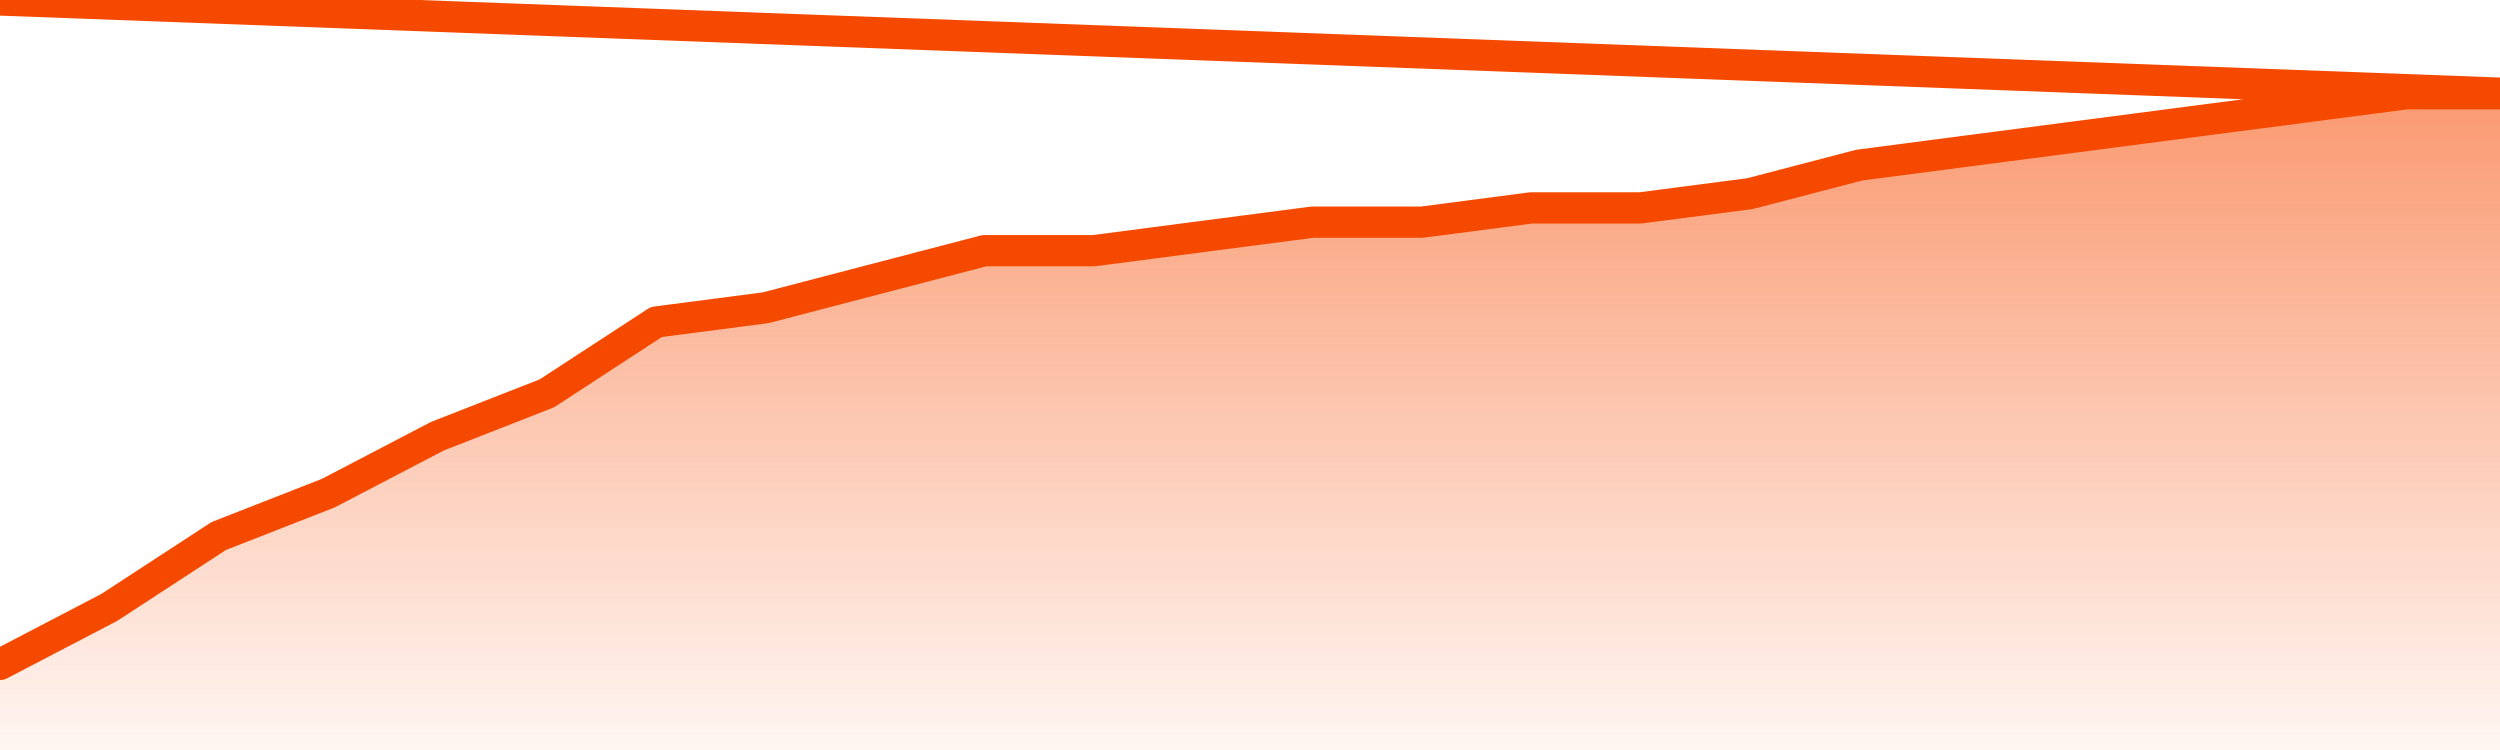
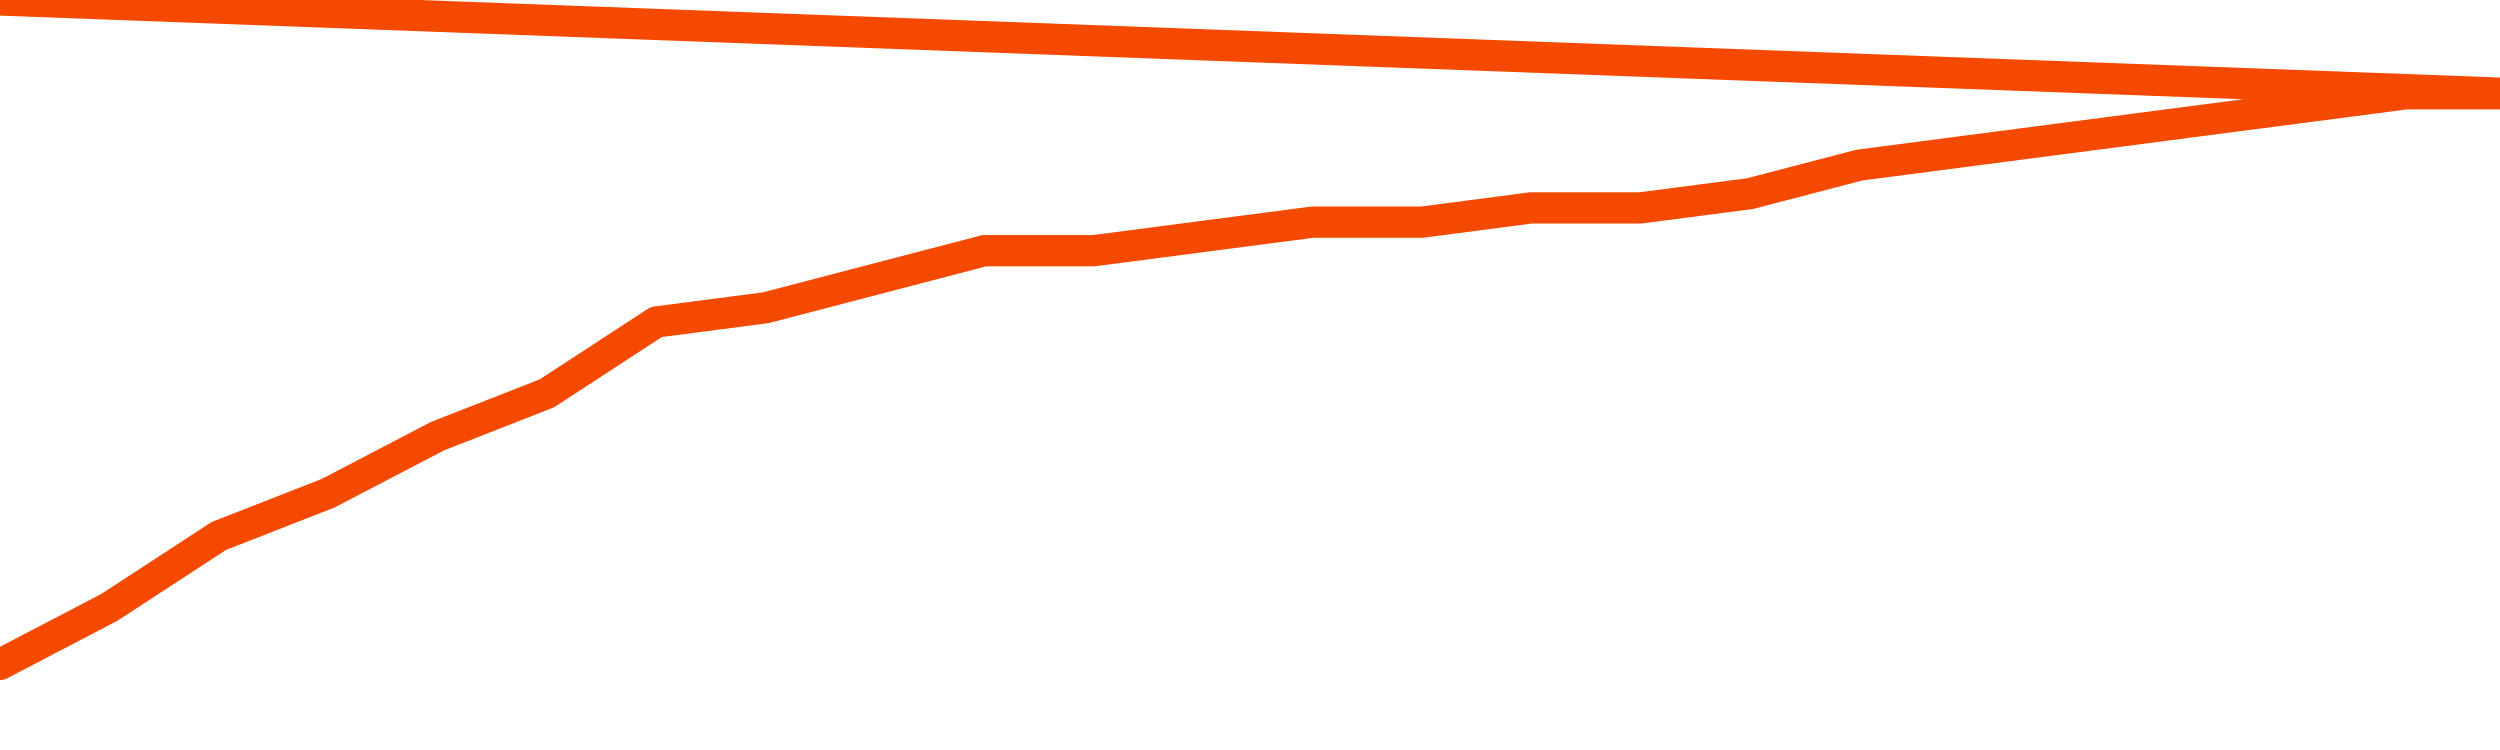
<svg xmlns="http://www.w3.org/2000/svg" version="1.1" width="80" height="24" viewBox="0 0 80 24">
  <defs>
    <linearGradient x1=".5" x2=".5" y2="1" id="gradient">
      <stop offset="0" stop-color="#F64900" />
      <stop offset="1" stop-color="#f64900" stop-opacity="0" />
    </linearGradient>
  </defs>
-   <path fill="url(#gradient)" fill-opacity="0.56" stroke="none" d="M 0,26 0.0,21.261 3.5,19.435 7.0,17.152 10.5,15.783 14.0,13.957 17.5,12.587 21.0,10.304 24.5,9.848 28.0,8.935 31.5,8.022 35.0,8.022 38.5,7.565 42.0,7.109 45.5,7.109 49.0,6.652 52.5,6.652 56.0,6.196 59.5,5.283 63.0,4.826 66.5,4.37 70.0,3.913 73.5,3.457 77.0,3.0 80.5,3.0 82,26 Z" />
  <path fill="none" stroke="#F64900" stroke-width="1" stroke-linejoin="round" stroke-linecap="round" d="M 0.0,21.261 3.5,19.435 7.0,17.152 10.5,15.783 14.0,13.957 17.5,12.587 21.0,10.304 24.5,9.848 28.0,8.935 31.5,8.022 35.0,8.022 38.5,7.565 42.0,7.109 45.5,7.109 49.0,6.652 52.5,6.652 56.0,6.196 59.5,5.283 63.0,4.826 66.5,4.37 70.0,3.913 73.5,3.457 77.0,3.0 80.5,3.0.join(' ') }" />
</svg>